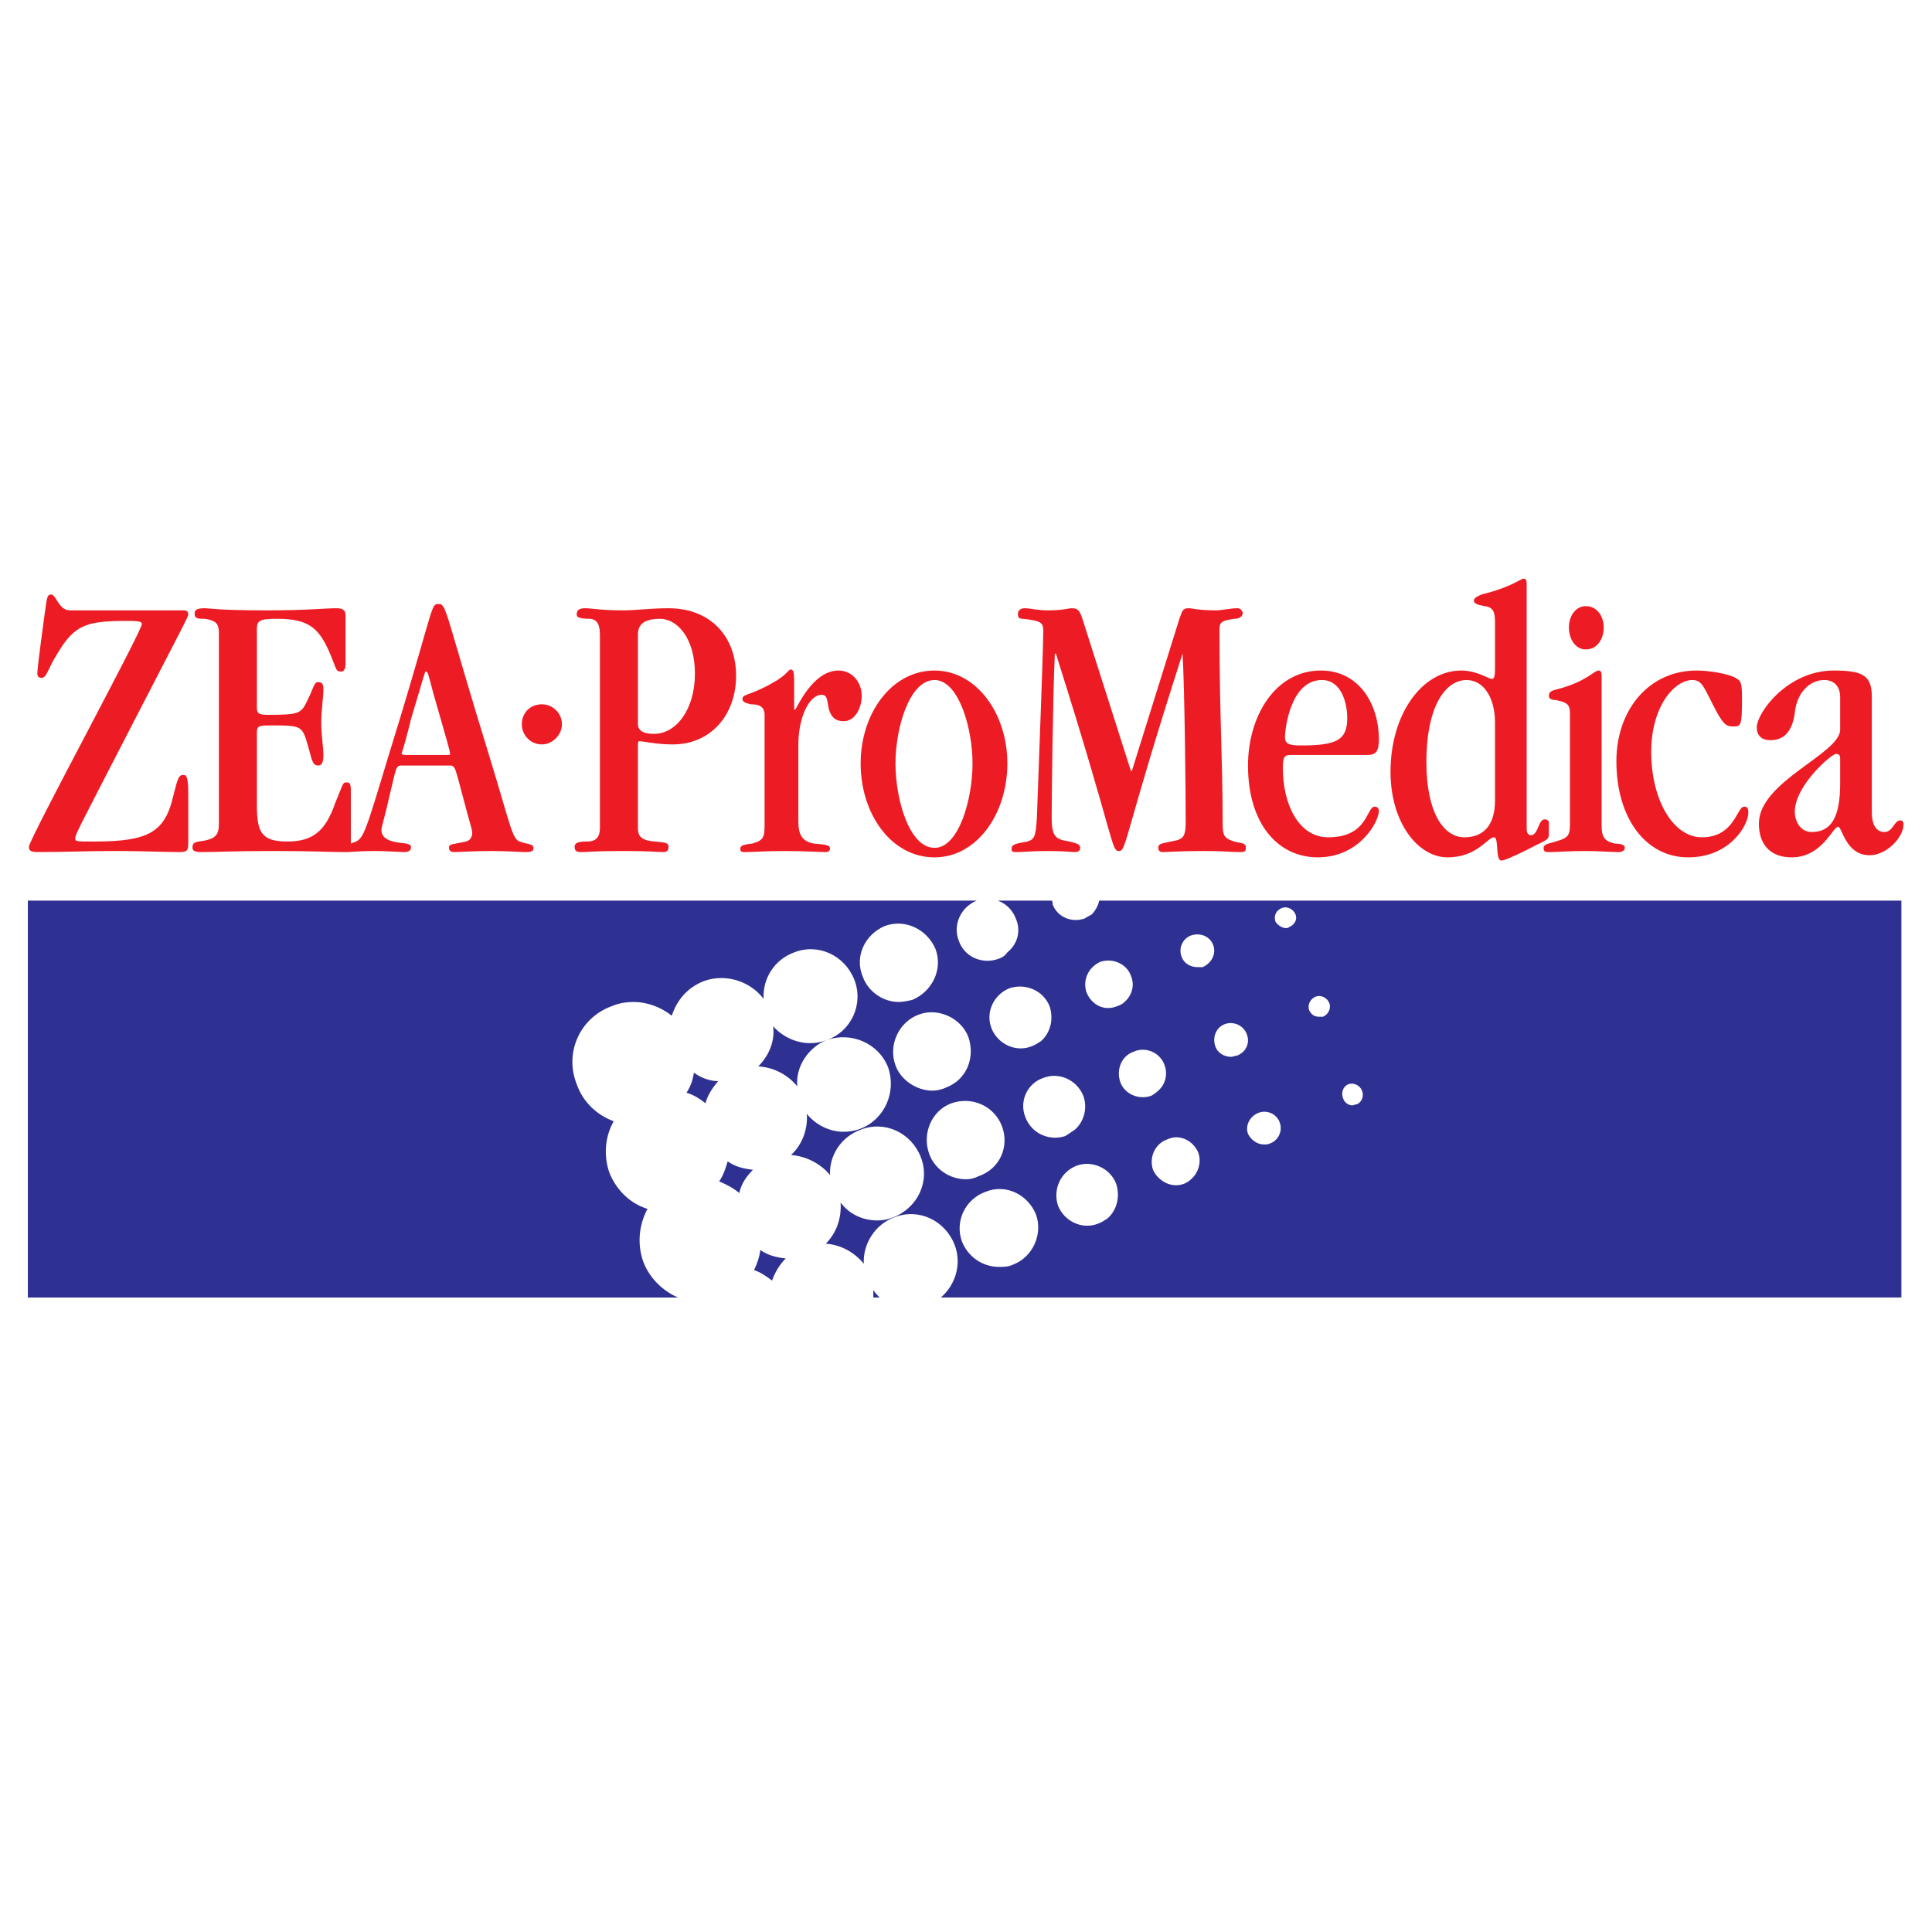
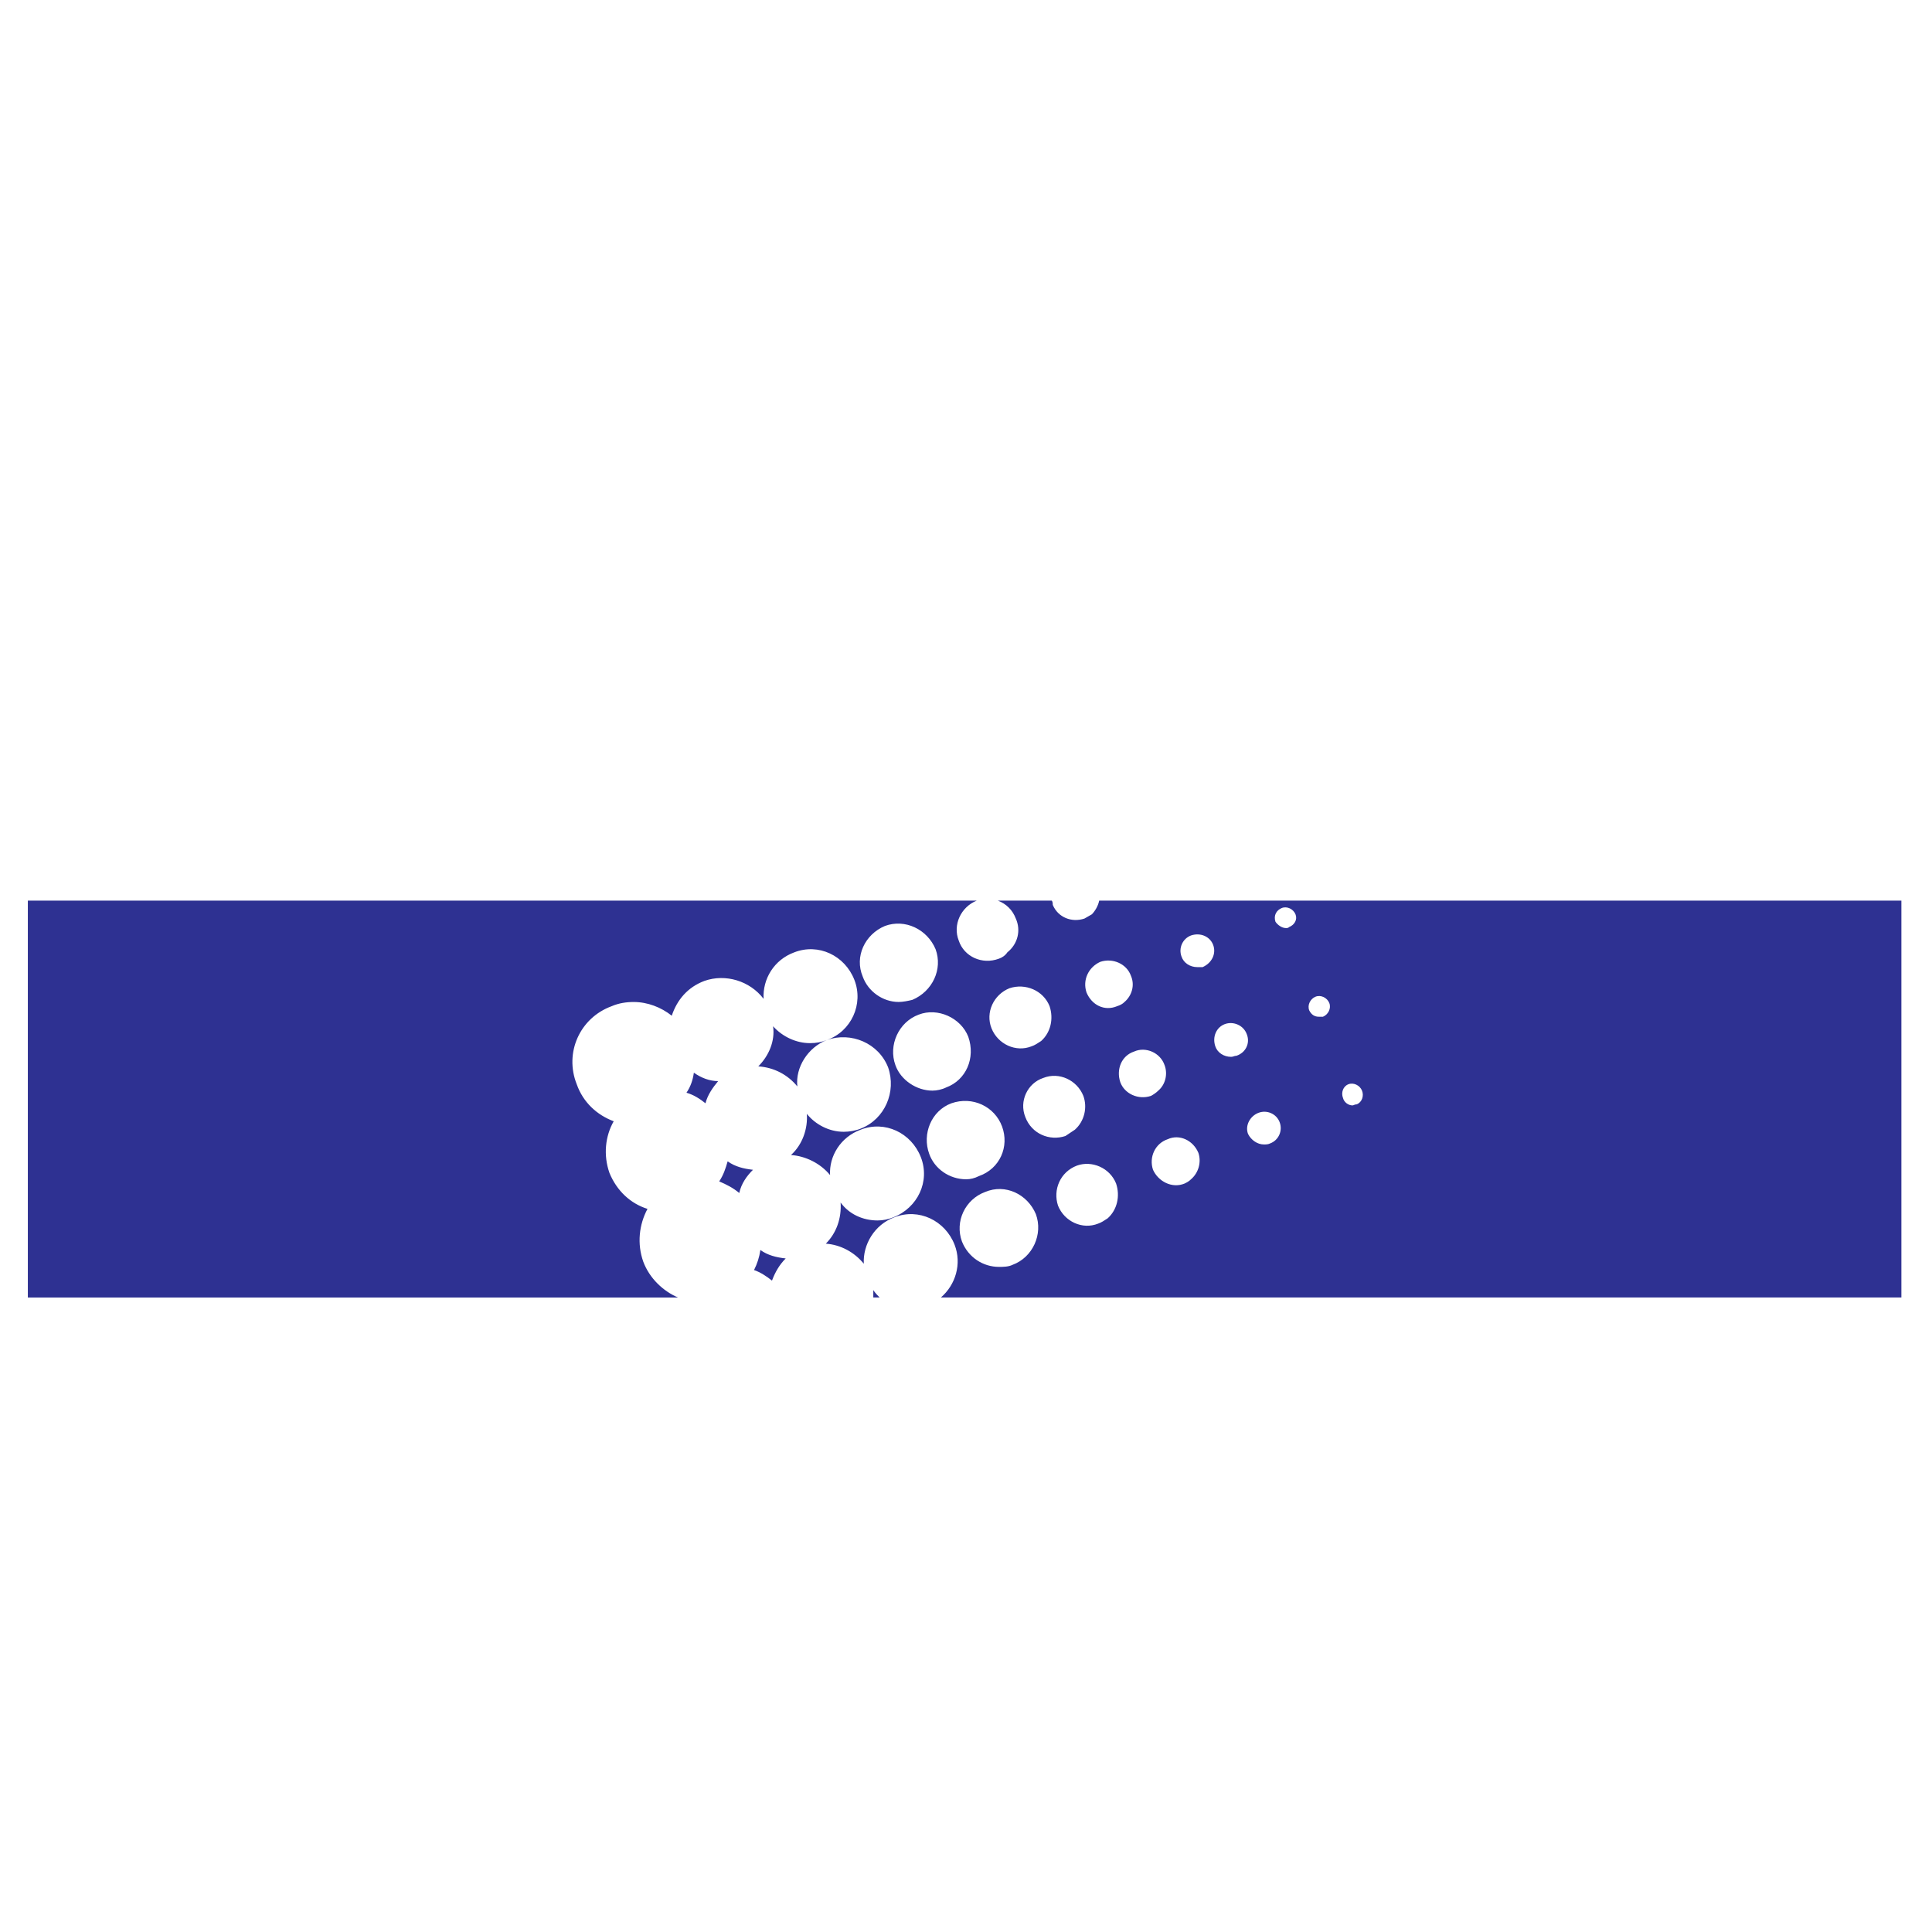
<svg xmlns="http://www.w3.org/2000/svg" version="1.0" id="Layer_1" x="0px" y="0px" width="192.756px" height="192.756px" viewBox="0 0 192.756 192.756" enable-background="new 0 0 192.756 192.756" xml:space="preserve">
  <g>
-     <polygon fill-rule="evenodd" clip-rule="evenodd" fill="#FFFFFF" points="0,0 192.756,0 192.756,192.756 0,192.756 0,0  " />
    <path fill-rule="evenodd" clip-rule="evenodd" fill="#2E3192" d="M73.756,119.026c0.211-0.948,0.737-1.685,1.369-2.316   c-0.948-0.105-1.791-0.316-2.527-0.843c-0.211,0.737-0.421,1.369-0.843,2.001C72.492,118.184,73.124,118.5,73.756,119.026   L73.756,119.026z M2.778,89.856H97.45l0,0l0,0c-1.58,0.631-2.422,2.422-1.79,4.001c0.526,1.58,2.316,2.422,4.002,1.791   c0.315-0.105,0.632-0.316,0.842-0.632c1.054-0.842,1.369-2.211,0.843-3.37c-0.315-0.842-0.947-1.474-1.79-1.79l0,0h5.476h-0.105   c0.105,0.105,0.105,0.316,0.105,0.421c0.526,1.263,1.896,1.79,3.16,1.369c0.21-0.105,0.526-0.316,0.736-0.421   c0.316-0.315,0.632-0.842,0.737-1.369l0,0h80.035v39.596H93.87c1.475-1.264,2.106-3.37,1.369-5.266   c-0.948-2.422-3.581-3.686-6.002-2.738c-2.001,0.737-3.159,2.738-3.054,4.634c-0.948-1.158-2.316-1.896-3.791-2.001   c1.053-1.053,1.58-2.527,1.475-4.107c0.842,1.159,2.211,1.791,3.686,1.791c0.526,0,1.053-0.105,1.58-0.316   c2.422-0.947,3.686-3.58,2.738-6.003c-0.948-2.422-3.581-3.686-6.002-2.737c-2.001,0.737-3.16,2.633-3.054,4.528   c-0.948-1.158-2.422-1.896-3.896-2.001c1.158-1.053,1.685-2.633,1.58-4.107c0.842,1.054,2.211,1.79,3.686,1.79   c0.527,0,1.159-0.104,1.686-0.315c2.422-0.947,3.58-3.686,2.738-6.108c-0.948-2.422-3.686-3.58-6.108-2.737   c-1.896,0.737-3.16,2.737-2.949,4.634c-0.948-1.159-2.317-1.896-3.896-2.001c1.053-1.054,1.685-2.527,1.475-4.002   c0.947,1.053,2.316,1.685,3.686,1.685c0.632,0,1.159-0.105,1.685-0.315c2.422-0.843,3.686-3.581,2.738-6.003   s-3.581-3.686-6.002-2.738c-2.001,0.737-3.159,2.633-3.054,4.634c-1.369-1.79-3.791-2.527-5.897-1.79   c-1.685,0.632-2.738,1.896-3.265,3.476c-1.053-0.843-2.422-1.369-3.791-1.369c-0.737,0-1.474,0.105-2.211,0.421   c-3.159,1.158-4.739,4.634-3.476,7.793c0.632,1.79,2.001,3.054,3.686,3.686c-0.842,1.475-1.053,3.37-0.421,5.16   c0.737,1.79,2.106,3.054,3.791,3.581c-0.842,1.579-1.053,3.475-0.421,5.265c0.632,1.686,2.001,2.949,3.475,3.581H2.778V89.856   L2.778,89.856z M87.762,129.452H87.13c0-0.316,0-0.526,0-0.737C87.341,129.031,87.551,129.241,87.762,129.452L87.762,129.452z    M68.49,109.022c0.737,0.21,1.369,0.632,1.896,1.053c0.211-0.843,0.737-1.58,1.264-2.212c-0.842,0-1.685-0.315-2.422-0.842   C69.122,107.759,68.912,108.391,68.49,109.022L68.49,109.022z M75.23,126.714c0.632,0.211,1.264,0.632,1.791,1.053   c0.316-0.842,0.737-1.579,1.369-2.211c-0.948-0.105-1.791-0.316-2.527-0.843C75.757,125.45,75.546,126.082,75.23,126.714   L75.23,126.714z M99.662,126.397c-1.58,0-3.054-0.947-3.686-2.527c-0.737-2.001,0.316-4.212,2.317-4.949   c2.001-0.843,4.212,0.211,5.055,2.212c0.737,2.001-0.316,4.317-2.316,5.055C100.609,126.397,100.083,126.397,99.662,126.397   L99.662,126.397z M110.509,121.554c0.947-0.843,1.264-2.212,0.843-3.476c-0.633-1.579-2.423-2.316-3.896-1.79   c-1.686,0.632-2.423,2.422-1.896,4.002c0.633,1.579,2.423,2.422,4.002,1.79C109.877,121.975,110.192,121.765,110.509,121.554   L110.509,121.554z M118.828,117.657c0.737-0.632,1.053-1.685,0.737-2.633c-0.526-1.264-1.896-1.896-3.054-1.369   c-1.264,0.422-1.896,1.79-1.475,3.055c0.526,1.158,1.896,1.896,3.159,1.368C118.407,117.974,118.618,117.868,118.828,117.657   L118.828,117.657z M126.095,114.183c-0.632,0-1.264-0.422-1.58-1.054c-0.315-0.843,0.211-1.79,1.054-2.106   c0.842-0.315,1.79,0.105,2.105,0.948c0.316,0.843-0.104,1.79-0.947,2.106C126.516,114.183,126.305,114.183,126.095,114.183   L126.095,114.183z M134.94,110.286c-0.421,0-0.843-0.316-0.947-0.737c-0.211-0.526,0-1.158,0.526-1.369s1.158,0.105,1.369,0.632   c0.21,0.526,0,1.158-0.527,1.369C135.151,110.181,135.046,110.286,134.94,110.286L134.94,110.286z M93.027,108.812   c-1.58,0-3.159-1.053-3.686-2.527c-0.737-2.001,0.316-4.317,2.316-5.055c1.896-0.737,4.212,0.315,4.95,2.211   c0.737,2.106-0.21,4.318-2.211,5.055C93.975,108.706,93.449,108.812,93.027,108.812L93.027,108.812z M103.874,103.862   c0.948-0.843,1.264-2.212,0.843-3.476c-0.632-1.579-2.422-2.316-4.002-1.79c-1.579,0.632-2.422,2.422-1.79,4.002   c0.632,1.579,2.422,2.422,4.002,1.79C103.242,104.283,103.559,104.072,103.874,103.862L103.874,103.862z M112.194,99.966   c0.736-0.632,1.053-1.686,0.631-2.633c-0.421-1.159-1.79-1.791-3.054-1.369c-1.158,0.526-1.79,1.79-1.369,3.054   c0.526,1.264,1.79,1.896,3.054,1.369C111.772,100.281,111.983,100.176,112.194,99.966L112.194,99.966z M119.46,96.49   c-0.737,0-1.369-0.421-1.579-1.053c-0.316-0.842,0.104-1.79,0.947-2.106c0.948-0.316,1.896,0.105,2.212,0.948   c0.315,0.842-0.105,1.79-1.054,2.211C119.881,96.49,119.671,96.49,119.46,96.49L119.46,96.49z M128.306,92.594   c-0.421,0-0.842-0.316-1.053-0.632c-0.211-0.632,0.105-1.158,0.632-1.369c0.526-0.21,1.158,0.105,1.369,0.632   c0.211,0.527-0.105,1.053-0.632,1.264C128.517,92.594,128.411,92.594,128.306,92.594L128.306,92.594z M96.397,117.657   c-1.685,0-3.16-1.053-3.686-2.527c-0.737-2.001,0.211-4.317,2.211-5.055c2.106-0.737,4.317,0.315,5.055,2.316   s-0.21,4.213-2.316,4.95C97.24,117.552,96.819,117.657,96.397,117.657L96.397,117.657z M107.244,112.708   c0.948-0.843,1.264-2.212,0.843-3.37c-0.632-1.579-2.423-2.422-4.002-1.79c-1.58,0.526-2.422,2.316-1.79,3.896   c0.632,1.685,2.422,2.422,4.001,1.896C106.612,113.129,106.928,112.918,107.244,112.708L107.244,112.708z M115.563,108.812   c0.737-0.632,0.948-1.685,0.632-2.527c-0.421-1.264-1.896-1.896-3.054-1.369c-1.264,0.421-1.79,1.79-1.369,3.054   c0.422,1.158,1.79,1.79,3.054,1.369C115.037,109.232,115.354,109.022,115.563,108.812L115.563,108.812z M122.83,105.441   c-0.737,0-1.369-0.421-1.58-1.053c-0.315-0.948,0.105-1.896,0.948-2.212c0.843-0.315,1.896,0.105,2.211,1.054   c0.316,0.842-0.104,1.79-1.053,2.105C123.146,105.336,123.041,105.441,122.83,105.441L122.83,105.441z M131.57,101.439   c-0.421,0-0.737-0.21-0.947-0.632c-0.211-0.526,0.105-1.158,0.632-1.368c0.526-0.211,1.158,0.104,1.369,0.632   c0.21,0.526-0.105,1.158-0.632,1.368C131.887,101.439,131.781,101.439,131.57,101.439L131.57,101.439z M89.658,99.966   c-1.58,0-3.054-1.054-3.581-2.527c-0.843-2.001,0.21-4.213,2.211-5.055c2.001-0.737,4.212,0.316,5.055,2.317   c0.737,2.001-0.316,4.212-2.317,5.055C90.605,99.86,90.079,99.966,89.658,99.966L89.658,99.966z" />
-     <path fill-rule="evenodd" clip-rule="evenodd" fill="#ED1C24" d="M136.415,75.323c0.842,0,1.158-0.316,1.158-1.58   c0-3.37-1.896-6.845-5.792-6.845c-4.528,0-7.267,4.528-7.267,9.478c0,5.897,3.055,9.162,6.95,9.162   c4.213,0,6.108-3.581,6.108-4.634c0-0.21-0.105-0.421-0.421-0.421c-0.843,0-0.632,3.054-4.634,3.054   c-2.949,0-4.528-3.264-4.528-6.95c0-1.158,0.211-1.264,0.842-1.264H136.415L136.415,75.323z M112.931,76.903h-0.105l-4.633-14.533   c-0.422-1.369-0.527-1.685-1.265-1.685c-0.315,0-0.947,0.211-2.316,0.211c-1.264,0-1.685-0.211-2.422-0.211   c-0.316,0-0.632,0.211-0.632,0.527c0,0.421,0.105,0.526,0.526,0.526c1.896,0.21,2.001,0.421,2.001,1.264   c0,1.58-0.316,9.899-0.632,18.534c-0.105,1.791-0.211,2.212-0.948,2.422c-1.264,0.21-1.579,0.316-1.579,0.737   c0,0.316,0.105,0.316,0.632,0.316s1.264-0.105,2.948-0.105c1.79,0,2.317,0.105,2.738,0.105s0.526-0.211,0.526-0.421   c0-0.316-0.211-0.421-1.053-0.632c-1.369-0.21-1.791-0.421-1.791-2.422c0-1.685,0.105-11.689,0.316-16.323h0.105   c6.003,18.956,5.476,19.693,6.318,19.693c0.737,0,0.527-1.685,6.318-19.693l0,0c0.211,3.265,0.316,14.112,0.316,16.639   c0,1.685-0.211,1.896-1.475,2.106c-0.947,0.21-1.264,0.21-1.264,0.632c0,0.21,0.105,0.421,0.422,0.421   c0.631,0,1.579-0.105,4.212-0.105c2.001,0,2.527,0.105,3.476,0.105c0.421,0,0.632,0,0.632-0.421c0-0.526-0.422-0.421-1.159-0.632   c-1.053-0.316-1.158-0.632-1.158-1.896c0-6.424-0.315-10.636-0.315-19.061c0-0.842,0-1.053,1.474-1.264   c0.527,0,0.843-0.21,0.843-0.632c-0.105-0.21-0.211-0.421-0.526-0.421c-0.737,0-1.475,0.211-2.212,0.211   c-1.685,0-2.316-0.211-2.632-0.211c-0.633,0-0.633,0.211-0.948,1.053L112.931,76.903L112.931,76.903z M54.063,70.268   c1.053,0,2.001,0.843,2.001,2.001c0,1.053-0.948,2.001-2.001,2.001c-1.158,0-2.001-0.948-2.001-2.001   C52.062,71.111,52.905,70.268,54.063,70.268L54.063,70.268z M93.238,84.59c-2.527,0-3.896-4.844-3.896-8.425   c0-3.475,1.369-8.319,3.896-8.319c2.422,0,3.792,4.844,3.792,8.319C97.029,79.746,95.66,84.59,93.238,84.59L93.238,84.59z    M100.504,76.166c0-4.949-3.054-9.267-7.266-9.267c-4.317,0-7.371,4.318-7.371,9.267c0,5.055,3.054,9.373,7.371,9.373   C97.45,85.538,100.504,81.221,100.504,76.166L100.504,76.166z M79.653,74.27c0-2.633,1.053-4.949,2.317-4.949   c0.632,0,0.526,0.632,0.737,1.474c0.211,0.632,0.526,1.158,1.474,1.158c1.159,0,1.791-1.369,1.791-2.527   c0-1.369-0.948-2.527-2.317-2.527c-2.633,0-4.212,3.896-4.318,3.896c-0.105,0-0.105,0-0.105-0.105v-2.949   c0-0.632-0.105-0.947-0.316-0.947c-0.316,0-0.316,0.526-1.896,1.369c-2.212,1.264-2.949,1.053-2.949,1.58   c0,0.316,0.421,0.421,0.842,0.526c0.632,0,1.369,0.105,1.369,1.053v10.952c0,1.264-0.105,1.58-1.264,1.896   c-0.948,0.105-1.158,0.211-1.158,0.527s0.21,0.316,0.526,0.316c0.632,0,1.896-0.105,3.896-0.105c2.211,0,3.475,0.105,4.107,0.105   c0.316,0,0.421-0.211,0.421-0.316c0-0.316-0.105-0.421-1.58-0.527c-1.158-0.21-1.579-0.842-1.579-2.211V74.27L79.653,74.27z    M63.646,63.318c0-0.948,0.526-1.58,2.211-1.58c1.686,0,3.476,1.896,3.476,5.476c0,3.475-1.79,6.003-4.107,6.003   c-1.158,0-1.579-0.421-1.579-0.948V63.318L63.646,63.318z M63.646,74.586c0-0.421,0-0.632,0.105-0.632   c0.632,0,1.58,0.316,3.37,0.316c3.896,0,6.319-3.054,6.319-6.845c0-3.896-2.527-6.74-6.74-6.74c-1.79,0-3.265,0.211-4.528,0.211   c-2.211,0-3.159-0.211-3.791-0.211s-0.843,0.211-0.843,0.632c0,0.211,0.105,0.421,1.369,0.421c0.737,0.105,0.948,0.632,0.948,1.685   v19.166c0,0.843-0.316,1.369-1.263,1.369c-0.843,0-1.264,0.105-1.264,0.527c0,0.421,0.21,0.526,0.632,0.526   c0.842,0,1.158-0.105,4.212-0.105c2.843,0,3.37,0.105,4.002,0.105c0.316,0,0.526-0.105,0.526-0.526   c0-0.421-0.316-0.421-1.369-0.527c-1.474-0.105-1.685-0.632-1.685-1.369V74.586L63.646,74.586z M44.901,76.376   c0.527,0,0.527,0.316,1.264,3.054c0.737,2.843,0.948,3.265,0.948,3.686c0,0.21-0.105,0.737-0.632,0.842   c-1.369,0.316-1.685,0.21-1.685,0.632c0,0.21,0.105,0.421,0.526,0.421s1.791-0.105,3.792-0.105c1.474,0,2.738,0.105,3.264,0.105   c0.737,0,0.843-0.105,0.843-0.421c0-0.421-0.527-0.316-1.369-0.632c-0.737-0.21-0.948-1.685-2.843-7.898   c-4.739-15.375-4.423-15.796-5.266-15.796c-0.737,0-0.421,0.105-3.791,11.268c-3.159,10.215-3.475,12.005-4.423,12.426   c-0.21,0.105-0.315,0.105-0.526,0.21v-5.265c0-0.737-0.105-0.842-0.421-0.842c-0.421,0-0.316,0.105-1.159,2.106   c-0.948,2.738-2.211,3.791-4.739,3.791s-3.054-0.842-3.054-3.581v-7.266c0-0.737,0.21-0.737,1.685-0.737   c2.738,0,2.843,0.105,3.37,1.896c0.421,1.369,0.421,2.106,1.053,2.106c0.421,0,0.527-0.421,0.527-1.053   c0-0.842-0.211-1.79-0.211-3.265c0-1.159,0.211-2.527,0.211-3.265c0-0.526-0.105-0.737-0.527-0.737   c-0.421,0-0.421,0.526-1.053,1.79c-0.632,1.369-0.843,1.474-4.002,1.474c-0.948,0-1.053-0.21-1.053-0.737v-7.793   c0-0.843,0.21-1.053,2-1.053c3.054,0,4.107,0.842,5.16,3.16c0.842,1.896,0.632,2.106,1.264,2.106c0.21,0,0.421-0.21,0.421-0.737   v-4.844c0-0.526-0.211-0.737-0.948-0.737c-1.053,0-2.843,0.211-6.951,0.211c-4.844,0-5.687-0.211-6.107-0.211   c-0.737,0-1.053,0.105-1.053,0.527c0,0.526,0.316,0.526,1.053,0.526c1.158,0.21,1.369,0.527,1.369,1.474v18.956   c0,1.158-0.316,1.58-2,1.79c-0.527,0.105-0.632,0.21-0.632,0.632c0,0.21,0.105,0.421,0.842,0.421c1.79,0,2.949-0.105,7.266-0.105   c3.896,0,5.687,0.105,6.74,0.105c0.21,0,0.316,0,0.421,0s0.105,0,0.21,0c0.316,0,0.948-0.105,2.844-0.105   c0.947,0,2.422,0.105,2.738,0.105c0.632,0,0.737-0.211,0.737-0.526c0-0.421-1.053-0.316-1.791-0.527   c-0.842-0.21-1.158-0.632-1.158-1.158c0-0.316,0.21-0.737,0.948-4.002c0.526-2.211,0.526-2.422,1.053-2.422H44.901L44.901,76.376z    M40.478,75.323c-0.316,0-0.421-0.105-0.421-0.105c0-0.105,0.21-0.421,0.948-3.475c1.369-4.528,1.369-4.739,1.474-4.739   c0.211,0,0.211,0.105,0.737,2.106c1.475,5.16,1.685,5.792,1.685,6.108c0,0.105,0,0.105-0.315,0.105H40.478L40.478,75.323z    M18.785,79.325c0-2.001-0.21-2.001-0.527-2.001c-0.421,0-0.526,0.316-0.948,2.001c-0.842,3.686-2.422,4.633-7.898,4.633   c-1.895,0-1.895,0-1.895-0.316c0-0.421,0.21-0.737,5.581-11.163c5.055-9.794,5.687-10.952,5.687-11.163   c0-0.105,0-0.421-0.421-0.421H6.99c-1.158,0-1.369-1.58-1.896-1.58c-0.421,0-0.421,0.421-0.632,1.896   c-0.632,4.633-0.737,5.687-0.737,6.002c0,0.211,0.105,0.421,0.421,0.421c0.527,0,0.632-0.947,1.58-2.422   c1.685-2.843,2.844-3.265,6.951-3.265c1.369,0,1.474,0.105,1.474,0.316c0,0.737-11.268,21.483-11.268,22.22   c0,0.421,0.21,0.526,0.948,0.526c2.949,0,4.528-0.105,7.793-0.105c2.527,0,4.633,0.105,6.319,0.105   c0.842,0,0.842-0.211,0.842-1.264V79.325L18.785,79.325z M186.752,69.531c0-2.106-0.842-2.633-3.791-2.633   c-4.633,0-7.688,4.212-7.688,5.687c0,0.737,0.422,1.264,1.369,1.264c1.475,0,2.212-1.053,2.423-2.738   c0.21-2.001,1.474-3.265,2.948-3.265c1.053,0,1.579,0.737,1.579,1.685v3.265c0,2.422-8.108,5.16-8.108,9.373   c0,2.211,1.264,3.37,3.265,3.37c3.054,0,4.107-3.054,4.634-3.054c0.421,0,0.737,2.843,3.159,2.843c1.685,0,3.37-1.791,3.37-3.054   c0-0.316-0.105-0.421-0.316-0.421c-0.632,0-0.737,1.158-1.579,1.158c-0.632,0-1.265-0.421-1.265-2.001V69.531L186.752,69.531z    M183.593,78.167c0,3.475-0.947,4.844-2.843,4.844c-1.053,0-1.685-0.948-1.685-2.106c0.104-2.632,3.686-5.687,4.106-5.687   c0.316,0,0.421,0.105,0.421,0.527V78.167L183.593,78.167z M164.743,75.007c0-4.528,2.316-7.161,4.106-7.161   c1.054,0,1.159,0.843,2.527,3.37c0.632,1.053,0.843,1.264,1.58,1.264s0.843-0.105,0.843-2.738c0-1.685-0.105-1.79-0.632-2.106   c-0.737-0.421-2.633-0.737-3.896-0.737c-4.739,0-8.004,3.896-8.004,9.057c0,5.687,2.949,9.583,7.161,9.583   c4.213,0,6.003-3.265,6.003-4.423c0-0.526-0.105-0.632-0.422-0.632c-0.736,0-0.947,3.054-4.212,3.054   C166.954,83.537,164.743,79.852,164.743,75.007L164.743,75.007z M159.794,67.425c0-0.421-0.105-0.527-0.316-0.527   c-0.421,0-1.264,1.159-4.213,1.896c-0.421,0.105-0.736,0.21-0.736,0.632c0,0.316,0.315,0.421,0.736,0.421   c0.737,0.21,1.369,0.21,1.369,1.264v11.163c0,1.264-0.315,1.369-1.79,1.791c-0.421,0.105-0.843,0.21-0.843,0.526   c0,0.421,0.211,0.421,0.633,0.421c0.631,0,1.79-0.105,3.475-0.105c1.58,0,2.527,0.105,3.37,0.105c0.421,0,0.632-0.211,0.632-0.421   s-0.211-0.421-0.948-0.421c-1.053-0.21-1.368-0.632-1.368-1.79V67.425L159.794,67.425z M156.529,62.581   c0,1.159,0.632,2.212,1.685,2.212c1.158,0,1.79-1.053,1.79-2.212c0-1.053-0.632-2.106-1.79-2.106   C157.161,60.475,156.529,61.528,156.529,62.581L156.529,62.581z M152.316,58.263c0-0.421-0.105-0.527-0.315-0.527   c-0.316,0-1.159,0.843-4.213,1.58c-0.421,0.21-0.737,0.316-0.737,0.632s0.526,0.421,1.053,0.526   c1.054,0.105,1.054,0.842,1.054,1.896v4.318c0,0.842-0.105,1.053-0.316,1.053c-0.315,0-1.474-0.842-3.054-0.842   c-3.896,0-7.056,4.318-7.056,10.11c0,5.055,2.738,8.53,5.687,8.53c2.949,0,4.002-2.001,4.634-2.001   c0.526,0,0.105,2.317,0.737,2.317c0.105,0,0.421,0,2.738-1.158c1.368-0.737,2.001-0.842,2.001-1.369v-1.264   c0-0.21-0.211-0.316-0.422-0.316c-0.632,0-0.632,1.58-1.369,1.58c-0.315,0-0.421-0.316-0.421-0.632V58.263L152.316,58.263z    M149.157,79.852c0,2.738-1.369,3.686-3.054,3.686c-2.106,0-3.791-2.527-3.791-7.477c0-5.792,2-8.214,4.001-8.214   c1.79,0,2.844,1.896,2.844,4.212V79.852L149.157,79.852z M134.414,71.637c0,2.212-1.054,2.738-4.634,2.738   c-1.264,0-1.579-0.211-1.579-0.842c0-0.737,0.526-5.687,3.686-5.687C133.782,67.846,134.414,70.058,134.414,71.637L134.414,71.637z   " />
  </g>
</svg>